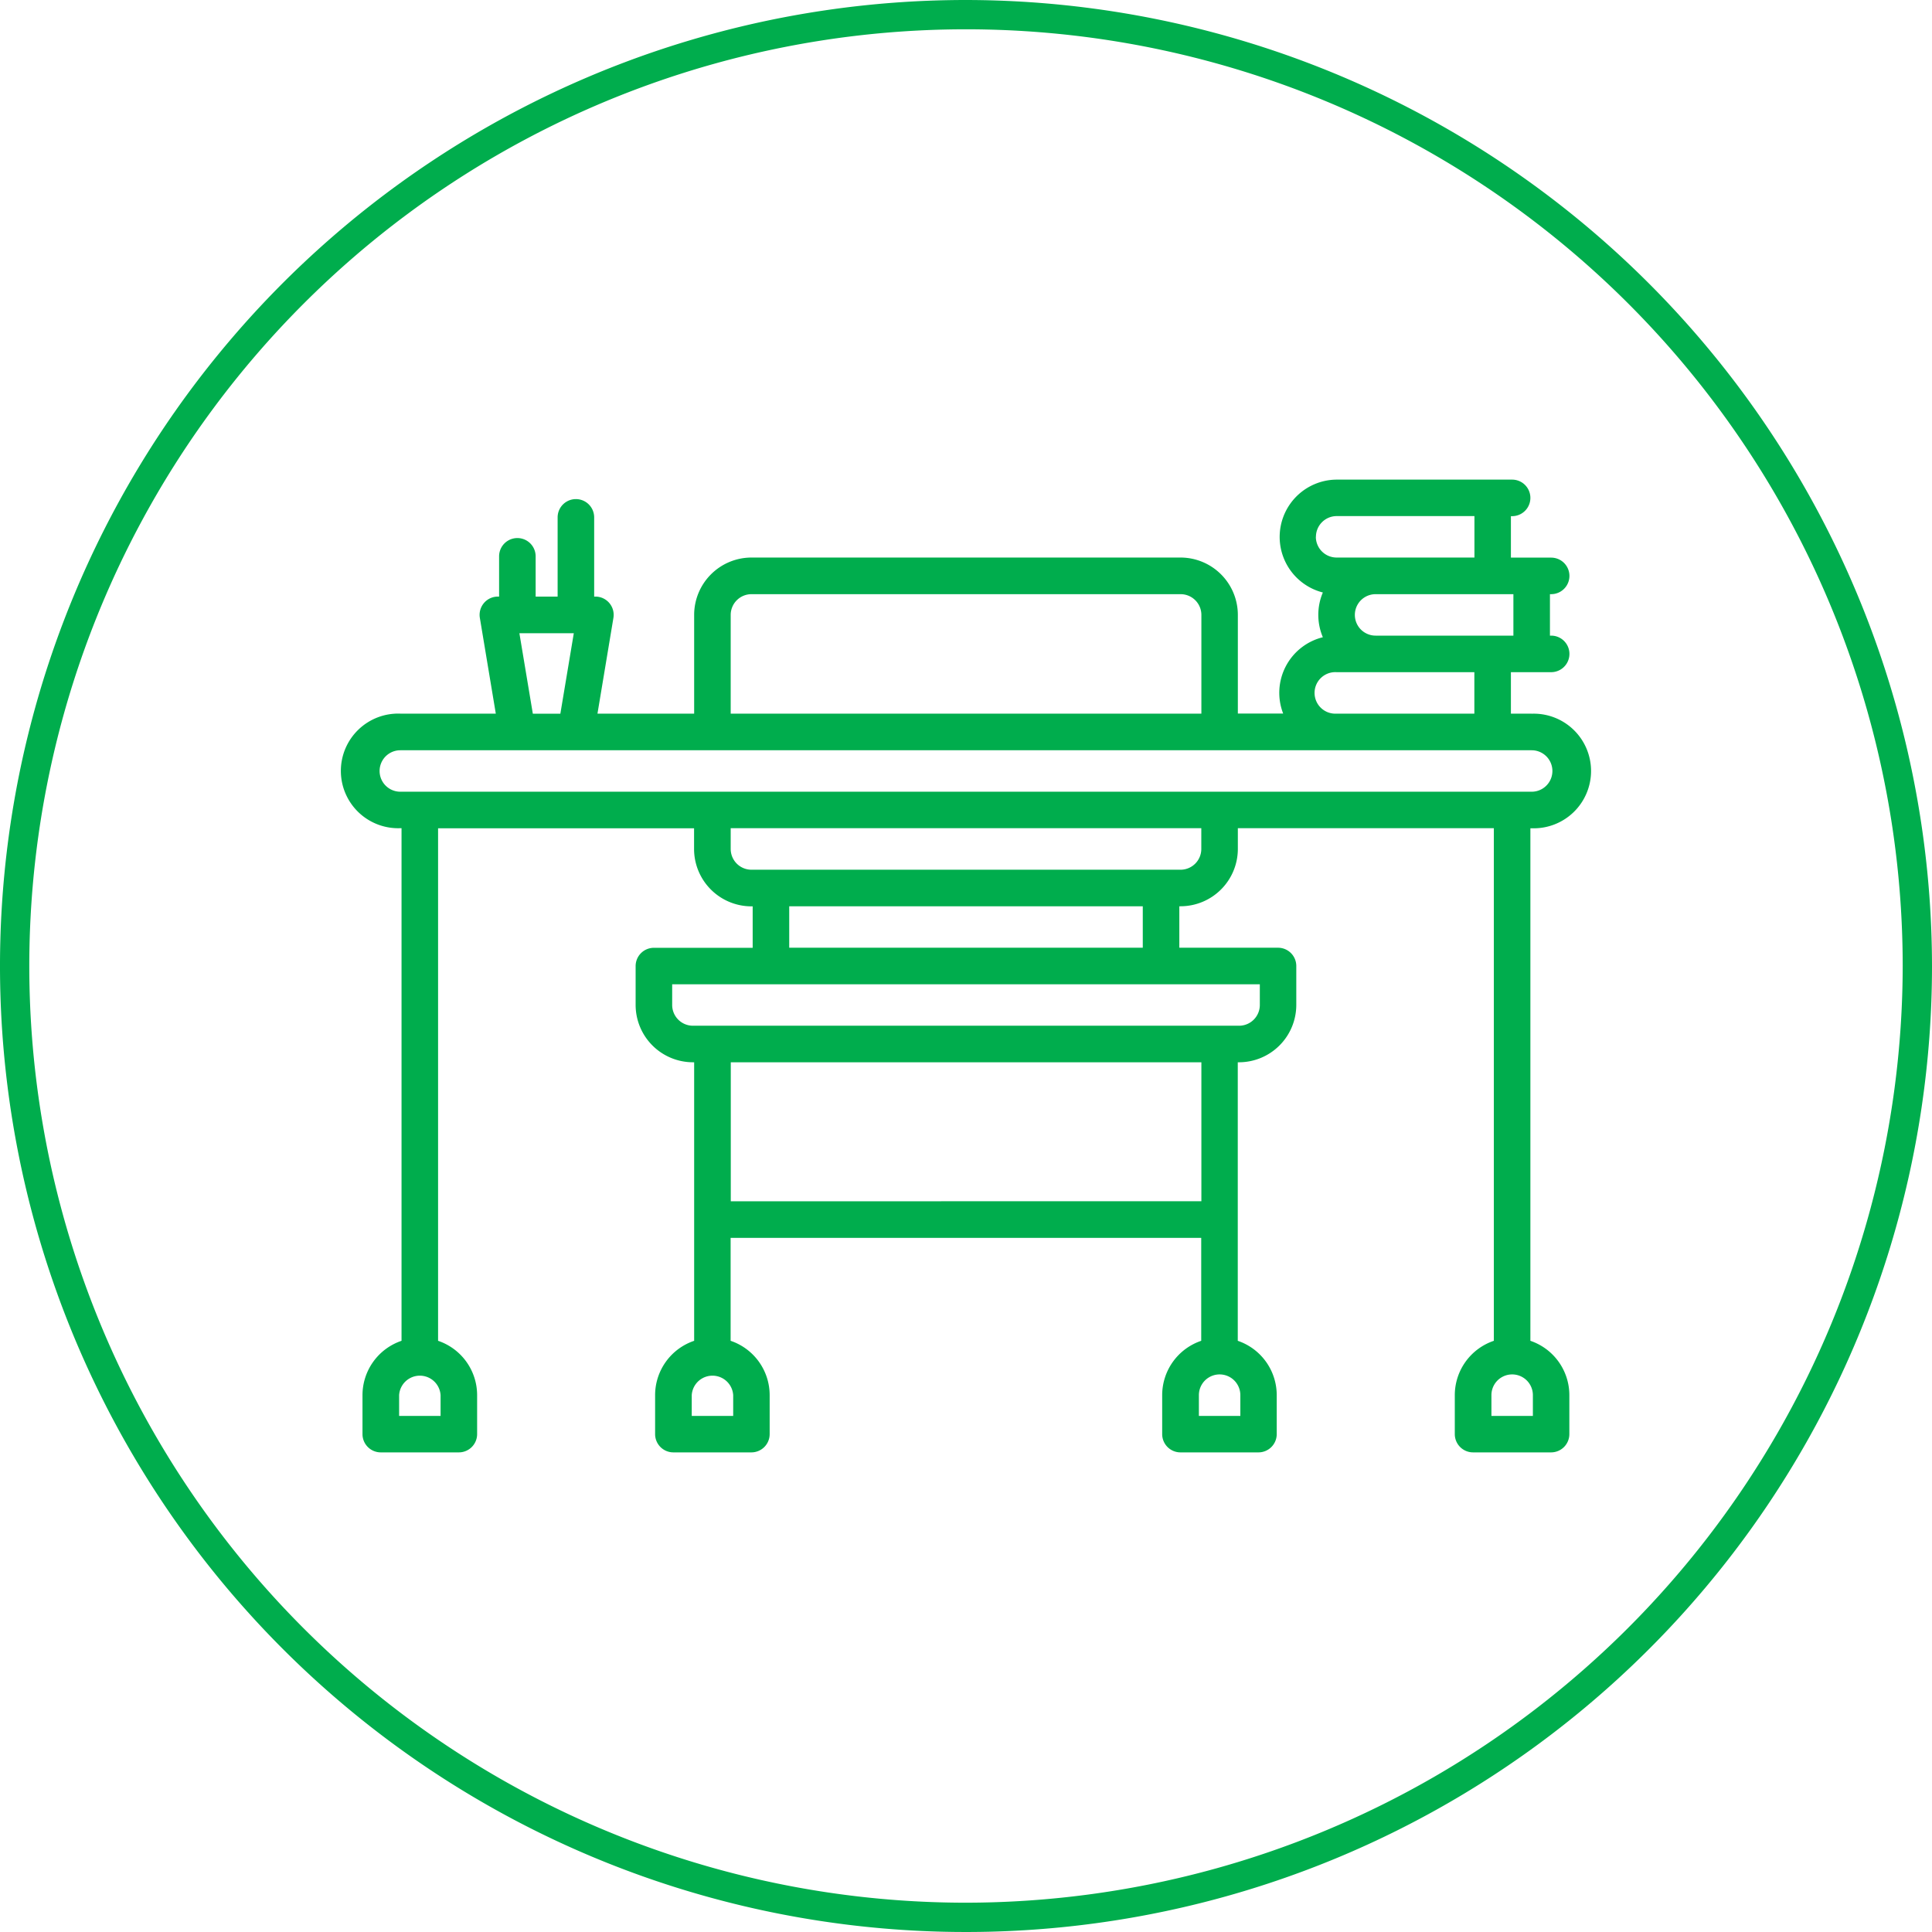
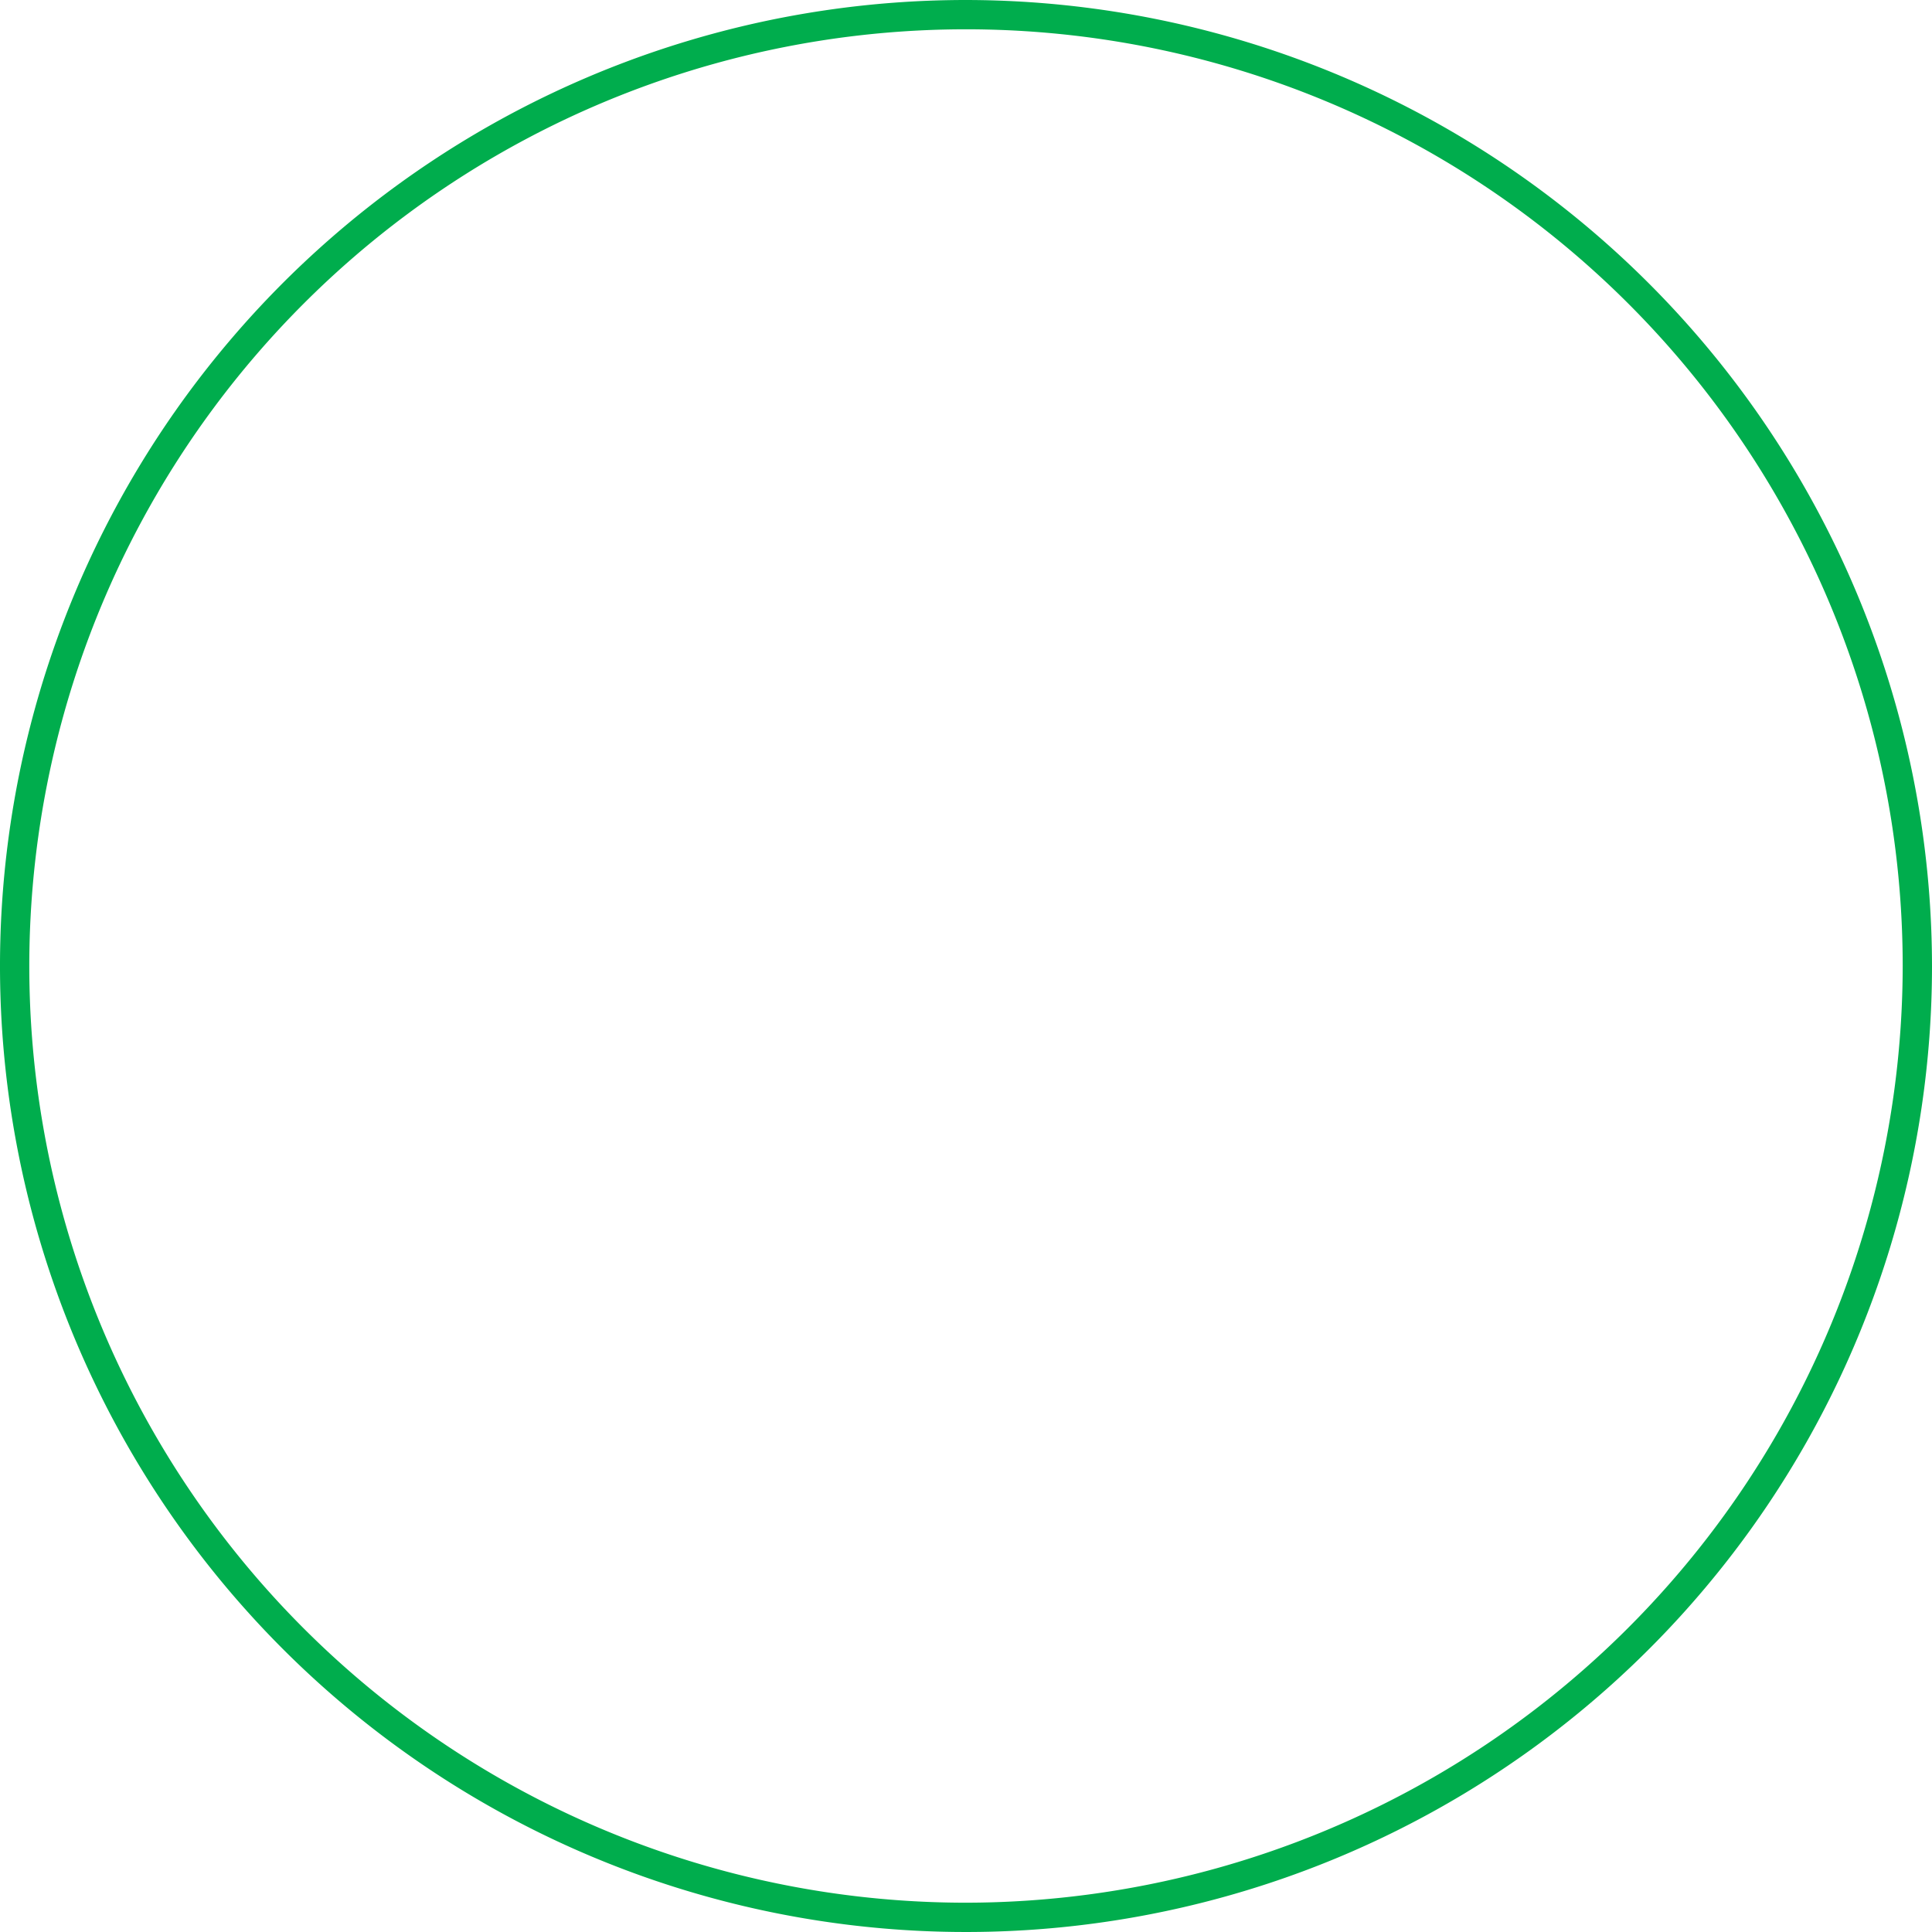
<svg xmlns="http://www.w3.org/2000/svg" id="Слой_1" data-name="Слой 1" viewBox="0 0 24 24">
  <title>Монтажная область 1 копия 9</title>
  <path d="M12,0A12,12,0,1,0,24,12,12.014,12.014,0,0,0,12,0Zm0,23.636A11.636,11.636,0,1,1,23.636,12,11.65,11.65,0,0,1,12,23.636Z" style="fill:#00ad4d" />
-   <path d="M19.027,8.865h-.258V8.35h.5a.227.227,0,1,0,0-.454h-.015V7.381h.015a.227.227,0,1,0,0-.454h-.5v-.515h.015a.227.227,0,0,0,0-.454H16.604A.712.712,0,0,0,16.433,7.36a.712.712,0,0,0,0,.556.711.711,0,0,0-.493.948h-.563V7.638a.713.713,0,0,0-.712-.712H9.335a.713.713,0,0,0-.712.712V8.865H7.422L7.62,7.676a.227.227,0,0,0-.224-.265H7.381V6.427a.227.227,0,0,0-.454,0v.984H6.654v-.5a.227.227,0,1,0-.454,0v.5H6.185a.227.227,0,0,0-.224.265l.198,1.189H4.973a.712.712,0,1,0,0,1.423h.015v6.368a.713.713,0,0,0-.485.674v.485a.227.227,0,0,0,.227.227H5.7a.227.227,0,0,0,.227-.227v-.485a.713.713,0,0,0-.485-.674V10.289h3.18v.258a.713.713,0,0,0,.712.712H9.35v.515H8.123A.227.227,0,0,0,7.896,12v.484a.713.713,0,0,0,.712.712h.015v3.46a.713.713,0,0,0-.485.674v.485a.227.227,0,0,0,.227.227h.969a.227.227,0,0,0,.227-.227v-.485a.713.713,0,0,0-.485-.674V15.377h5.846v1.279a.713.713,0,0,0-.485.674v.485a.227.227,0,0,0,.227.227h.969a.227.227,0,0,0,.227-.227v-.485a.713.713,0,0,0-.484-.674v-3.46h.015a.713.713,0,0,0,.712-.712V12a.227.227,0,0,0-.227-.227H14.65v-.515h.015a.713.713,0,0,0,.712-.712v-.258h3.18v6.368a.713.713,0,0,0-.485.674v.485a.227.227,0,0,0,.227.227h.969a.227.227,0,0,0,.227-.227v-.485a.713.713,0,0,0-.484-.674V10.289h.015a.712.712,0,1,0,0-1.423ZM18.8,7.381v.515H17.088a.257.257,0,1,1,0-.515Zm-2.453-.712a.258.258,0,0,1,.258-.258h1.711v.515H16.604A.258.258,0,0,1,16.346,6.669ZM16.604,8.35h1.711v.515H16.604a.258.258,0,1,1,0-.515ZM9.077,7.638a.258.258,0,0,1,.258-.257h5.331a.258.258,0,0,1,.258.257V8.865H9.077ZM7.128,7.866l-.167,1H6.619l-.167-1ZM5.473,17.331v.258h-.515v-.258a.258.258,0,0,1,.515,0Zm3.635,0v.258h-.515v-.258a.258.258,0,0,1,.515,0Zm-.03-2.408V13.196h5.846v1.726Zm6.33,2.408v.258h-.515v-.258a.257.257,0,0,1,.515,0Zm.242-5.104v.257a.258.258,0,0,1-.258.258H8.608a.258.258,0,0,1-.258-.258v-.257ZM9.804,11.773v-.515h4.392v.515Zm5.119-1.227a.258.258,0,0,1-.258.258H9.335a.258.258,0,0,1-.258-.258v-.258h5.846Zm4.119,6.785v.258h-.515v-.258a.257.257,0,0,1,.515,0Zm-.015-7.496H4.973a.257.257,0,1,1,0-.515H19.027a.257.257,0,1,1,0,.515Z" style="fill:#00ad4d" />
</svg>